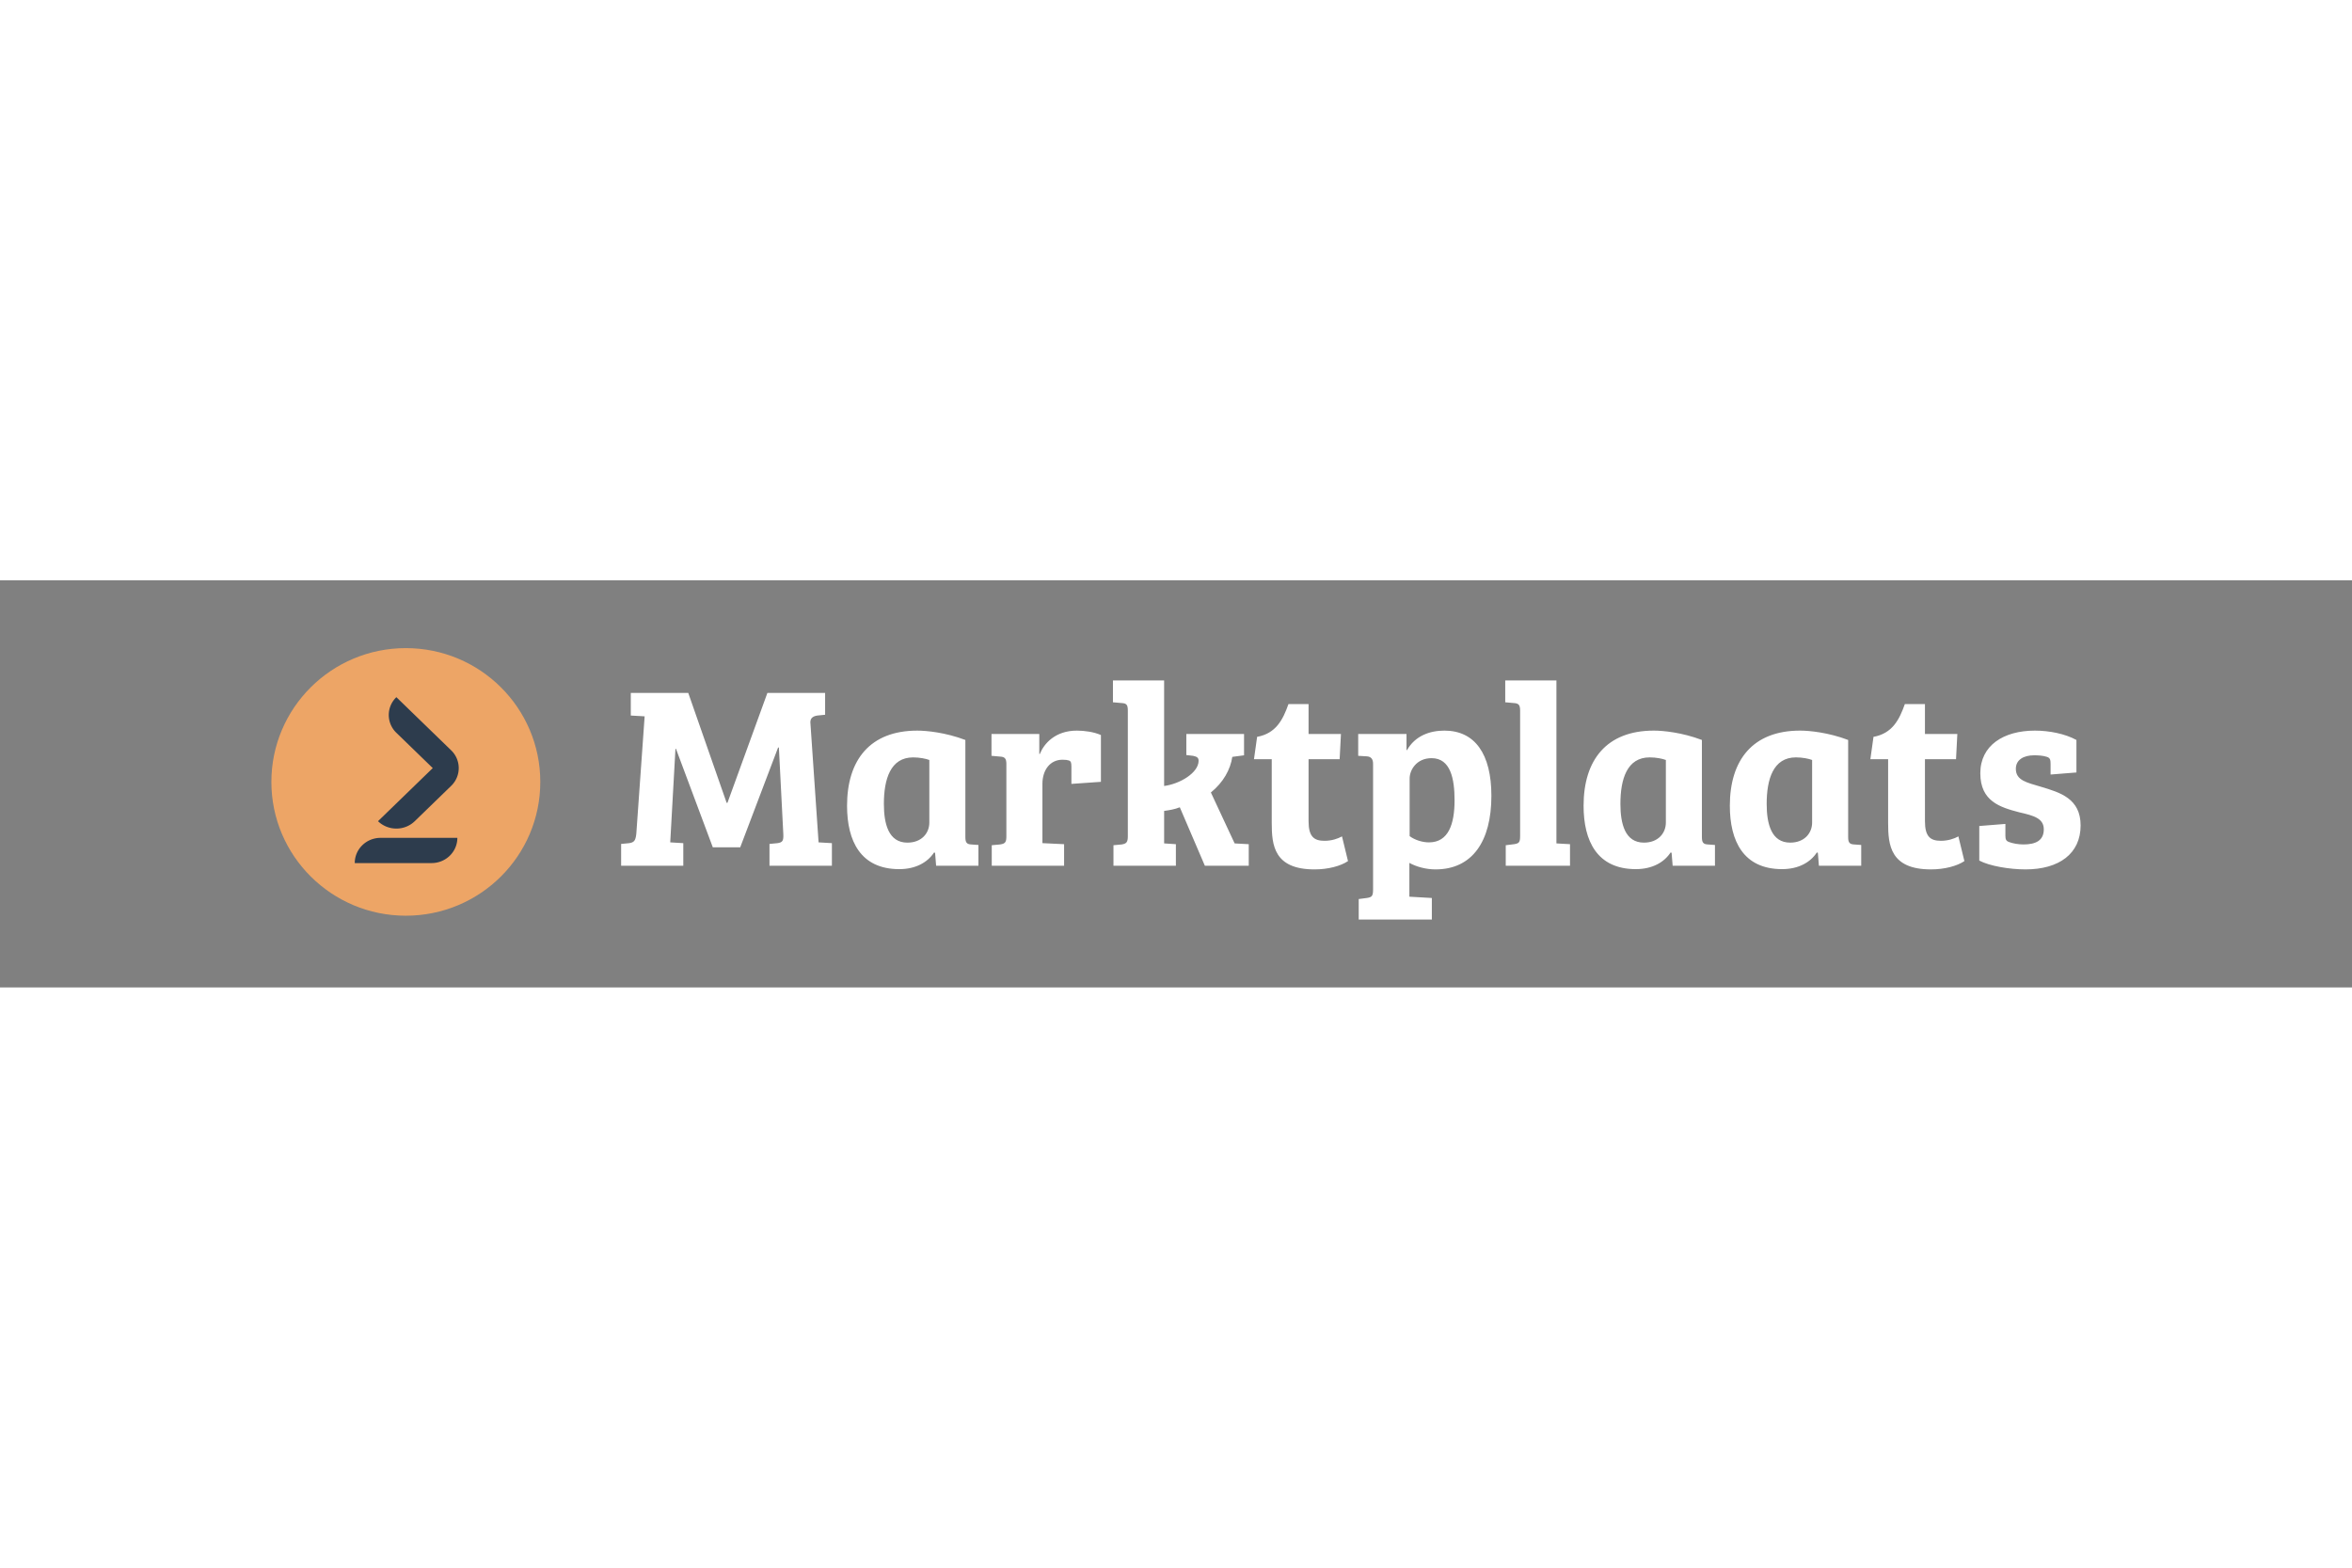
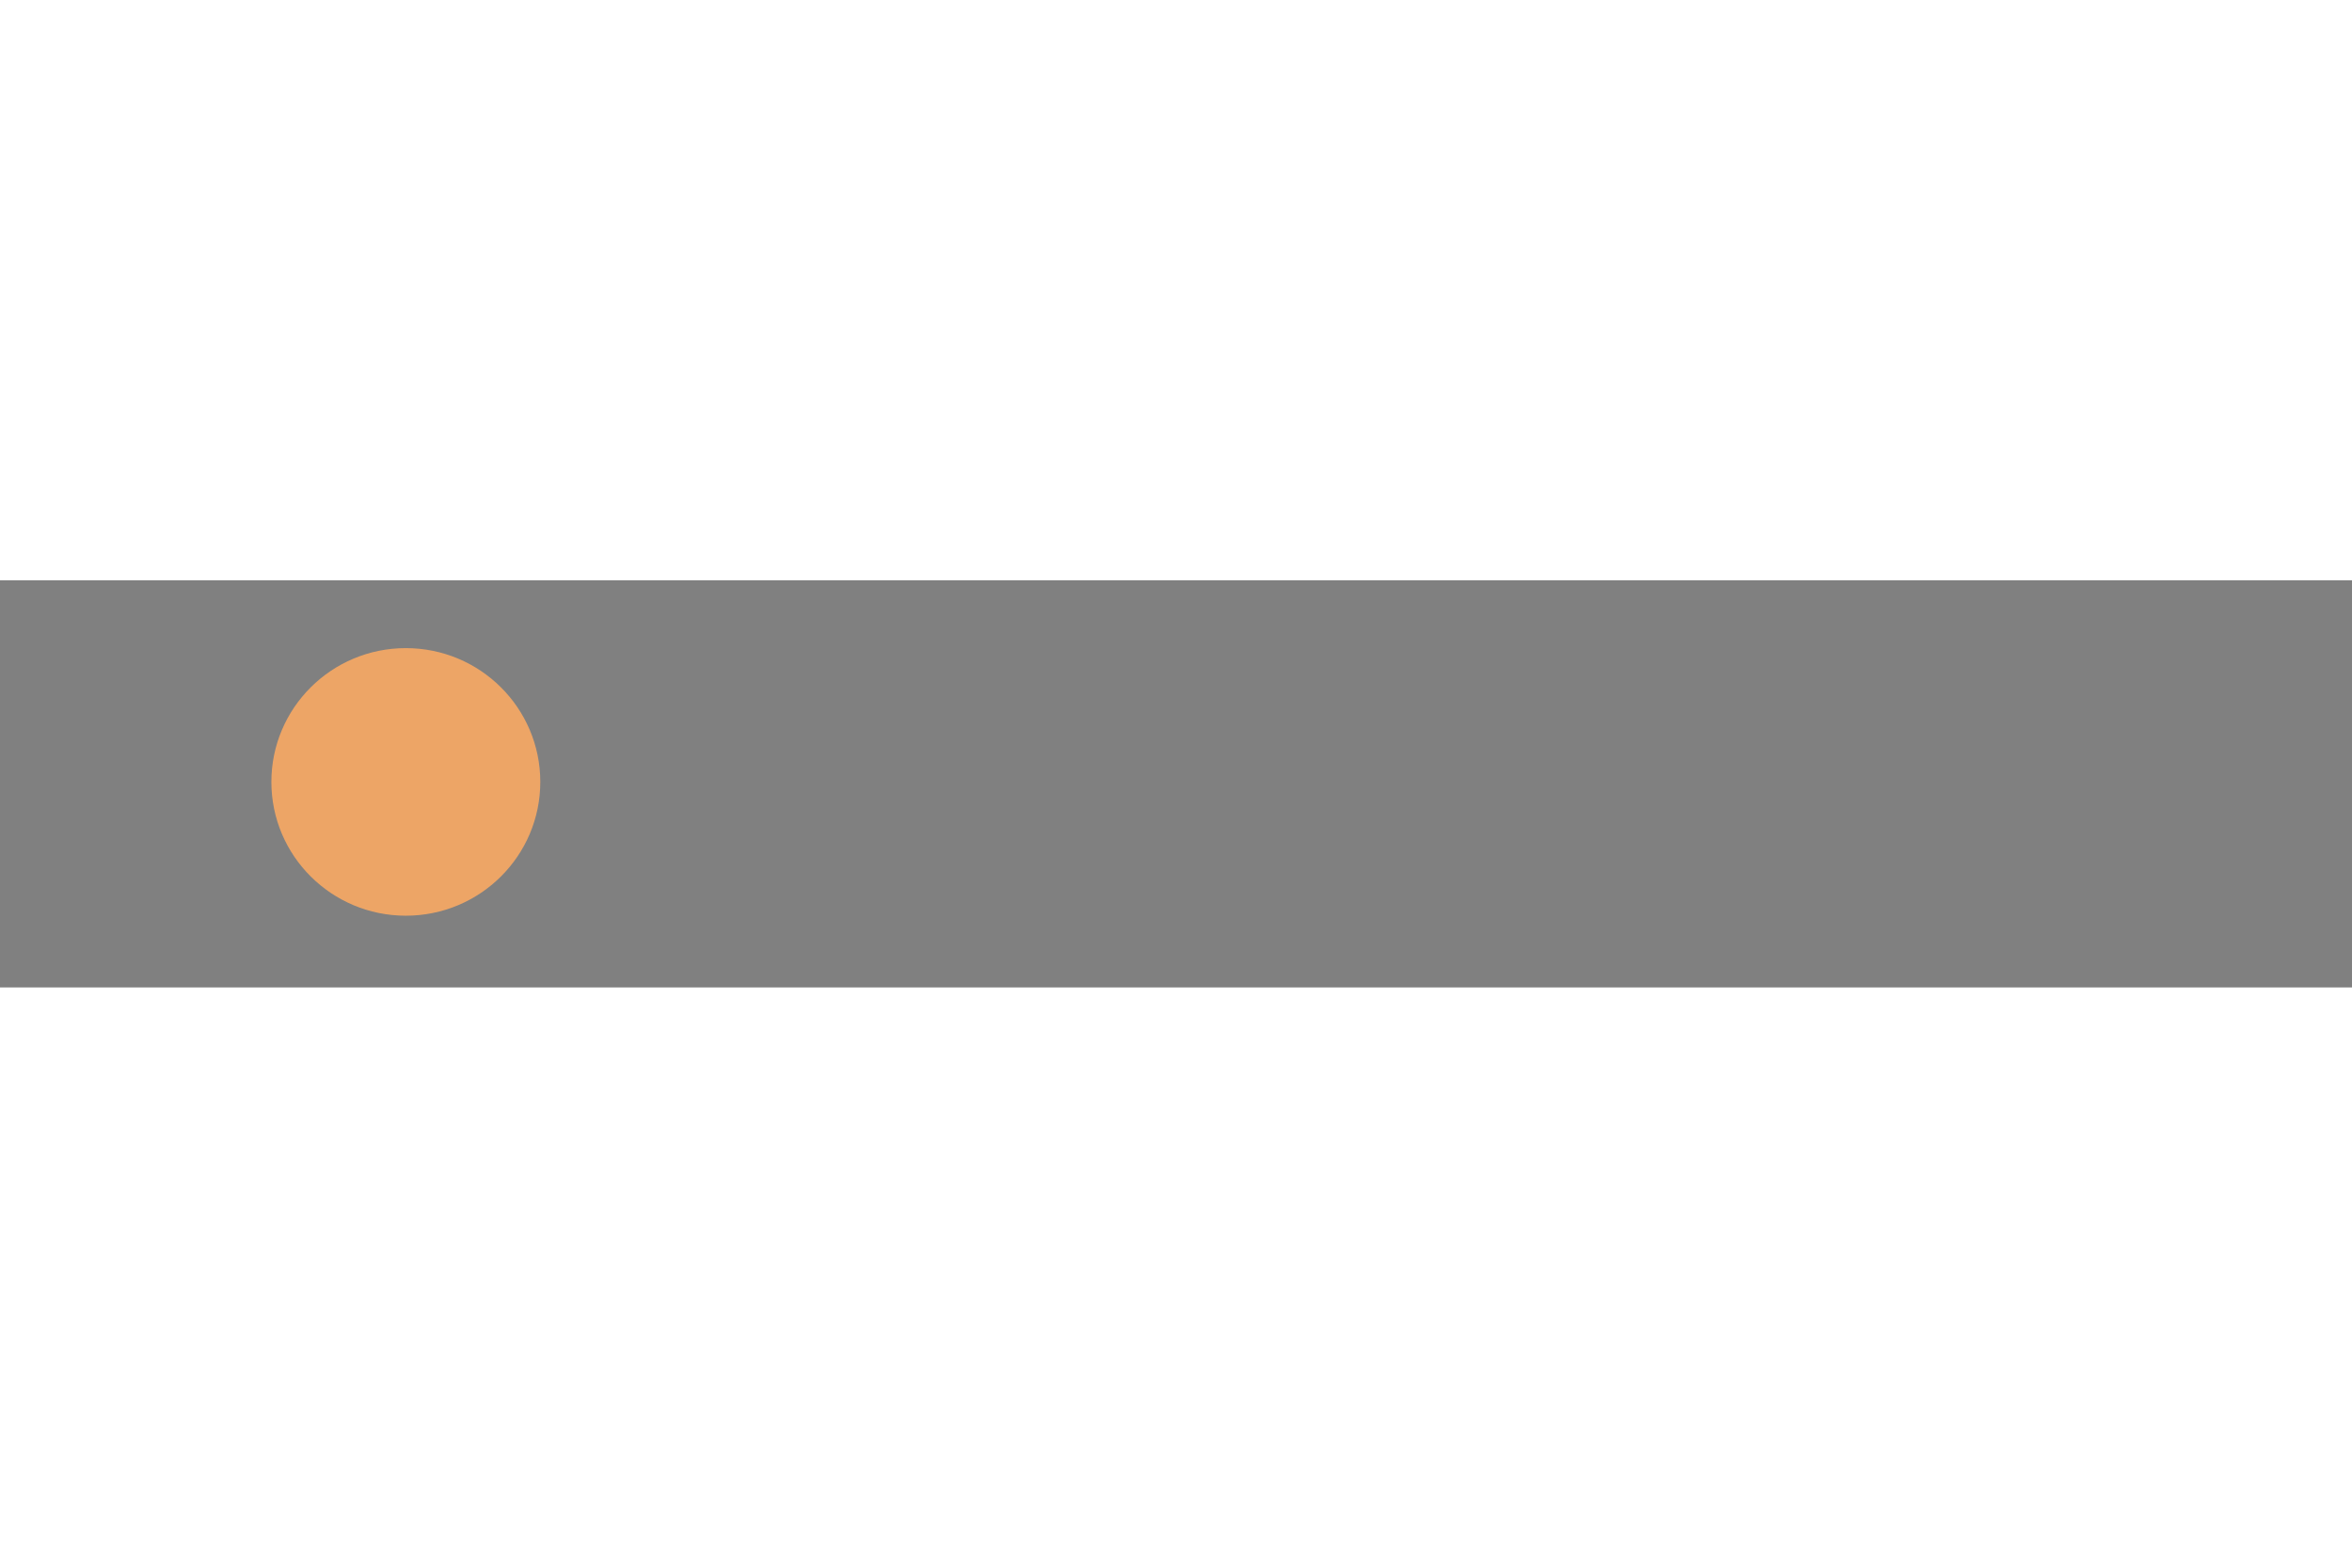
<svg xmlns="http://www.w3.org/2000/svg" height="800" width="1200" viewBox="-78.377 -19.602 679.266 117.615" style="background-color: #2d3b4d">
  <rect x="-78.377" y="-19.602" width="679.266" height="117.615" fill="#808080" stroke="none" />
  <g fill="none">
-     <path fill="#FFF" d="M512.782 31.412c.904.3 1.056.826 1.056 2.028v3.077l7.468-.6v-9.385c-3.32-1.802-7.845-2.703-11.994-2.703-9.052 0-15.766 4.28-15.766 12.312 0 8.109 5.734 9.834 11.165 11.263 4.223.974 7.166 1.724 7.166 4.953s-2.339 4.354-5.884 4.354c-1.508 0-3.092-.3-4.075-.674-.903-.301-1.13-.752-1.13-1.879v-3.376l-7.542.6v9.985c2.943 1.577 8.75 2.552 13.352 2.552 9.728 0 15.914-4.579 15.914-12.688 0-7.807-5.96-9.534-11.466-11.186-3.998-1.202-7.24-1.802-7.24-5.18 0-2.627 2.262-3.904 5.28-3.904 1.206 0 2.565.076 3.696.451zm-50.99.676h5.127v18.393c0 6.382.606 13.438 12.372 13.438 3.923 0 7.542-.975 9.654-2.401l-1.734-7.134c-1.208.678-3.016 1.276-5.053 1.276-3.019 0-4.601-1.201-4.601-5.63V32.088h8.975l.378-7.282h-9.353V16.17h-5.809c-1.585 4.508-3.621 8.485-9.052 9.46l-.903 6.458zM444.97 50.404c0 3.003-2.187 5.782-6.337 5.782-5.43 0-6.787-5.405-6.787-11.187 0-7.133 1.885-13.438 8.448-13.438 1.886 0 3.695.376 4.676.75zm10.408-23.873c-5.731-2.177-11.237-2.703-13.88-2.703-13.652 0-20.29 8.484-20.29 21.695 0 10.212 3.924 18.319 15.088 18.319 4.827 0 8.223-2.027 10.031-4.804l.303.075.302 3.754h12.218v-6.005l-2.112-.152c-1.282-.074-1.66-.6-1.66-2.1V26.532zm-52.65 23.873c0 3.003-2.186 5.782-6.335 5.782-5.432 0-6.788-5.405-6.788-11.187 0-7.133 1.886-13.438 8.448-13.438 1.885 0 3.696.376 4.676.75v18.093zm10.41-23.873c-5.732-2.177-11.237-2.703-13.88-2.703-13.653 0-20.29 8.484-20.29 21.695 0 10.212 3.922 18.319 15.087 18.319 4.827 0 8.223-2.027 10.033-4.804l.3.075.303 3.754h12.218v-6.005l-2.11-.152c-1.284-.074-1.66-.6-1.66-2.1V26.532zM371.124 9.339h-14.785v6.306l2.49.226c1.433.075 1.81.6 1.81 2.177v36.186c0 1.877-.301 2.178-1.735 2.403l-2.415.299v5.932h18.558v-6.231l-3.923-.225V9.34zm-42.393 28.305c0-2.404 1.964-5.856 6.337-5.856 5.507 0 6.638 6.007 6.638 12.162 0 6.833-1.734 12.162-7.392 12.162-1.887 0-4.073-.674-5.583-1.801V37.643zm-10.56 32.132c0 1.876-.375 2.177-1.81 2.401l-2.337.301v5.932h21.12v-6.233l-6.487-.373v-9.763c2.038 1.129 4.829 1.879 7.544 1.879 10.633 0 16.141-8.107 16.141-21.247 0-12.086-4.753-18.843-13.576-18.843-4.226 0-8.45 1.502-10.79 5.631h-.148v-4.654h-13.955v6.305l2.488.15c1.207.077 1.81.752 1.81 2.179v36.333zm-34.394-37.687h5.128v18.393c0 6.382.604 13.438 12.372 13.438 3.92 0 7.543-.975 9.653-2.401l-1.734-7.134c-1.207.678-3.017 1.276-5.054 1.276-3.017 0-4.6-1.201-4.6-5.63V32.088h8.975l.377-7.282h-9.352V16.17h-5.81c-1.583 4.508-3.62 8.485-9.05 9.46l-.905 6.458zm-25.95 14.94c1.585-.227 3.017-.451 4.527-1.053l7.242 16.893h12.671v-6.231l-4.073-.225-6.864-14.715c3.62-2.928 5.658-6.682 6.185-10.285l3.395-.451v-6.155h-16.67v6.08l1.96.225c.983.227 1.584.451 1.584 1.426 0 3.454-5.356 6.681-9.957 7.283V9.341h-14.783v6.306l2.564.226c1.433.075 1.736.6 1.736 2.177v36.334c0 1.727-.454 2.104-1.736 2.327l-2.414.225v5.932h18.029v-6.231l-3.396-.225v-9.384zm-29.342-14.79c.83 0 1.433.075 1.886.225.528.225.679.6.679 1.803v4.952l8.524-.598V25.106c-2.037-.902-4.752-1.277-6.94-1.277-6.26 0-9.505 3.754-10.71 6.757h-.151v-5.78h-13.804v6.305l2.563.227c1.283.074 1.736.6 1.736 2.102v20.794c0 1.725-.226 2.254-1.81 2.477l-2.413.225v5.932h20.894v-6.231l-6.261-.301V39.218c0-3.979 2.187-6.98 5.807-6.98zm-38.469 18.167c0 3.003-2.187 5.782-6.335 5.782-5.432 0-6.79-5.405-6.79-11.187 0-7.133 1.886-13.438 8.45-13.438 1.884 0 3.696.376 4.675.75zm10.409-23.873c-5.732-2.177-11.238-2.703-13.879-2.703-13.652 0-20.291 8.484-20.291 21.695 0 10.212 3.924 18.319 15.087 18.319 4.826 0 8.222-2.027 10.032-4.804l.302.075.302 3.754h12.22v-6.005l-2.114-.152c-1.281-.074-1.66-.6-1.66-2.1v-28.08zm-96.626-13.589v6.53l3.998.227-2.413 34.009c-.226 1.876-.604 2.401-2.036 2.626l-2.34.226v6.306h17.954v-6.532l-3.773-.225 1.508-27.026h.152l10.635 28.452h7.92l10.938-28.827h.226l1.283 25.074c.075 1.876-.226 2.327-1.66 2.552l-2.338.226v6.306h18.027v-6.532l-3.847-.225-2.337-34.16c-.228-1.576.527-2.25 1.96-2.476l2.263-.225v-6.306h-16.67l-11.54 31.755h-.227l-11.087-31.755H103.8z" />
    <path mask="url(#mask-2)" fill="#EDA566" d="M38.83.487c21.447 0 38.831 17.306 38.831 38.648 0 21.344-17.384 38.647-38.83 38.647C17.384 77.782 0 60.48 0 39.135 0 17.793 17.383.487 38.83.487" transform="translate(0 -.487)" />
-     <path fill="#2D3C4D" d="M51.908 29.509L36.097 14.17a7.126 7.126 0 000 10.291l10.507 10.193-15.812 15.338c2.93 2.845 7.68 2.845 10.609 0L51.908 39.8a7.123 7.123 0 000-10.291m-5.643 32.585c4.112 0 7.443-3.261 7.443-7.285h-22.19c-4.11 0-7.442 3.263-7.442 7.285h22.189" />
  </g>
</svg>